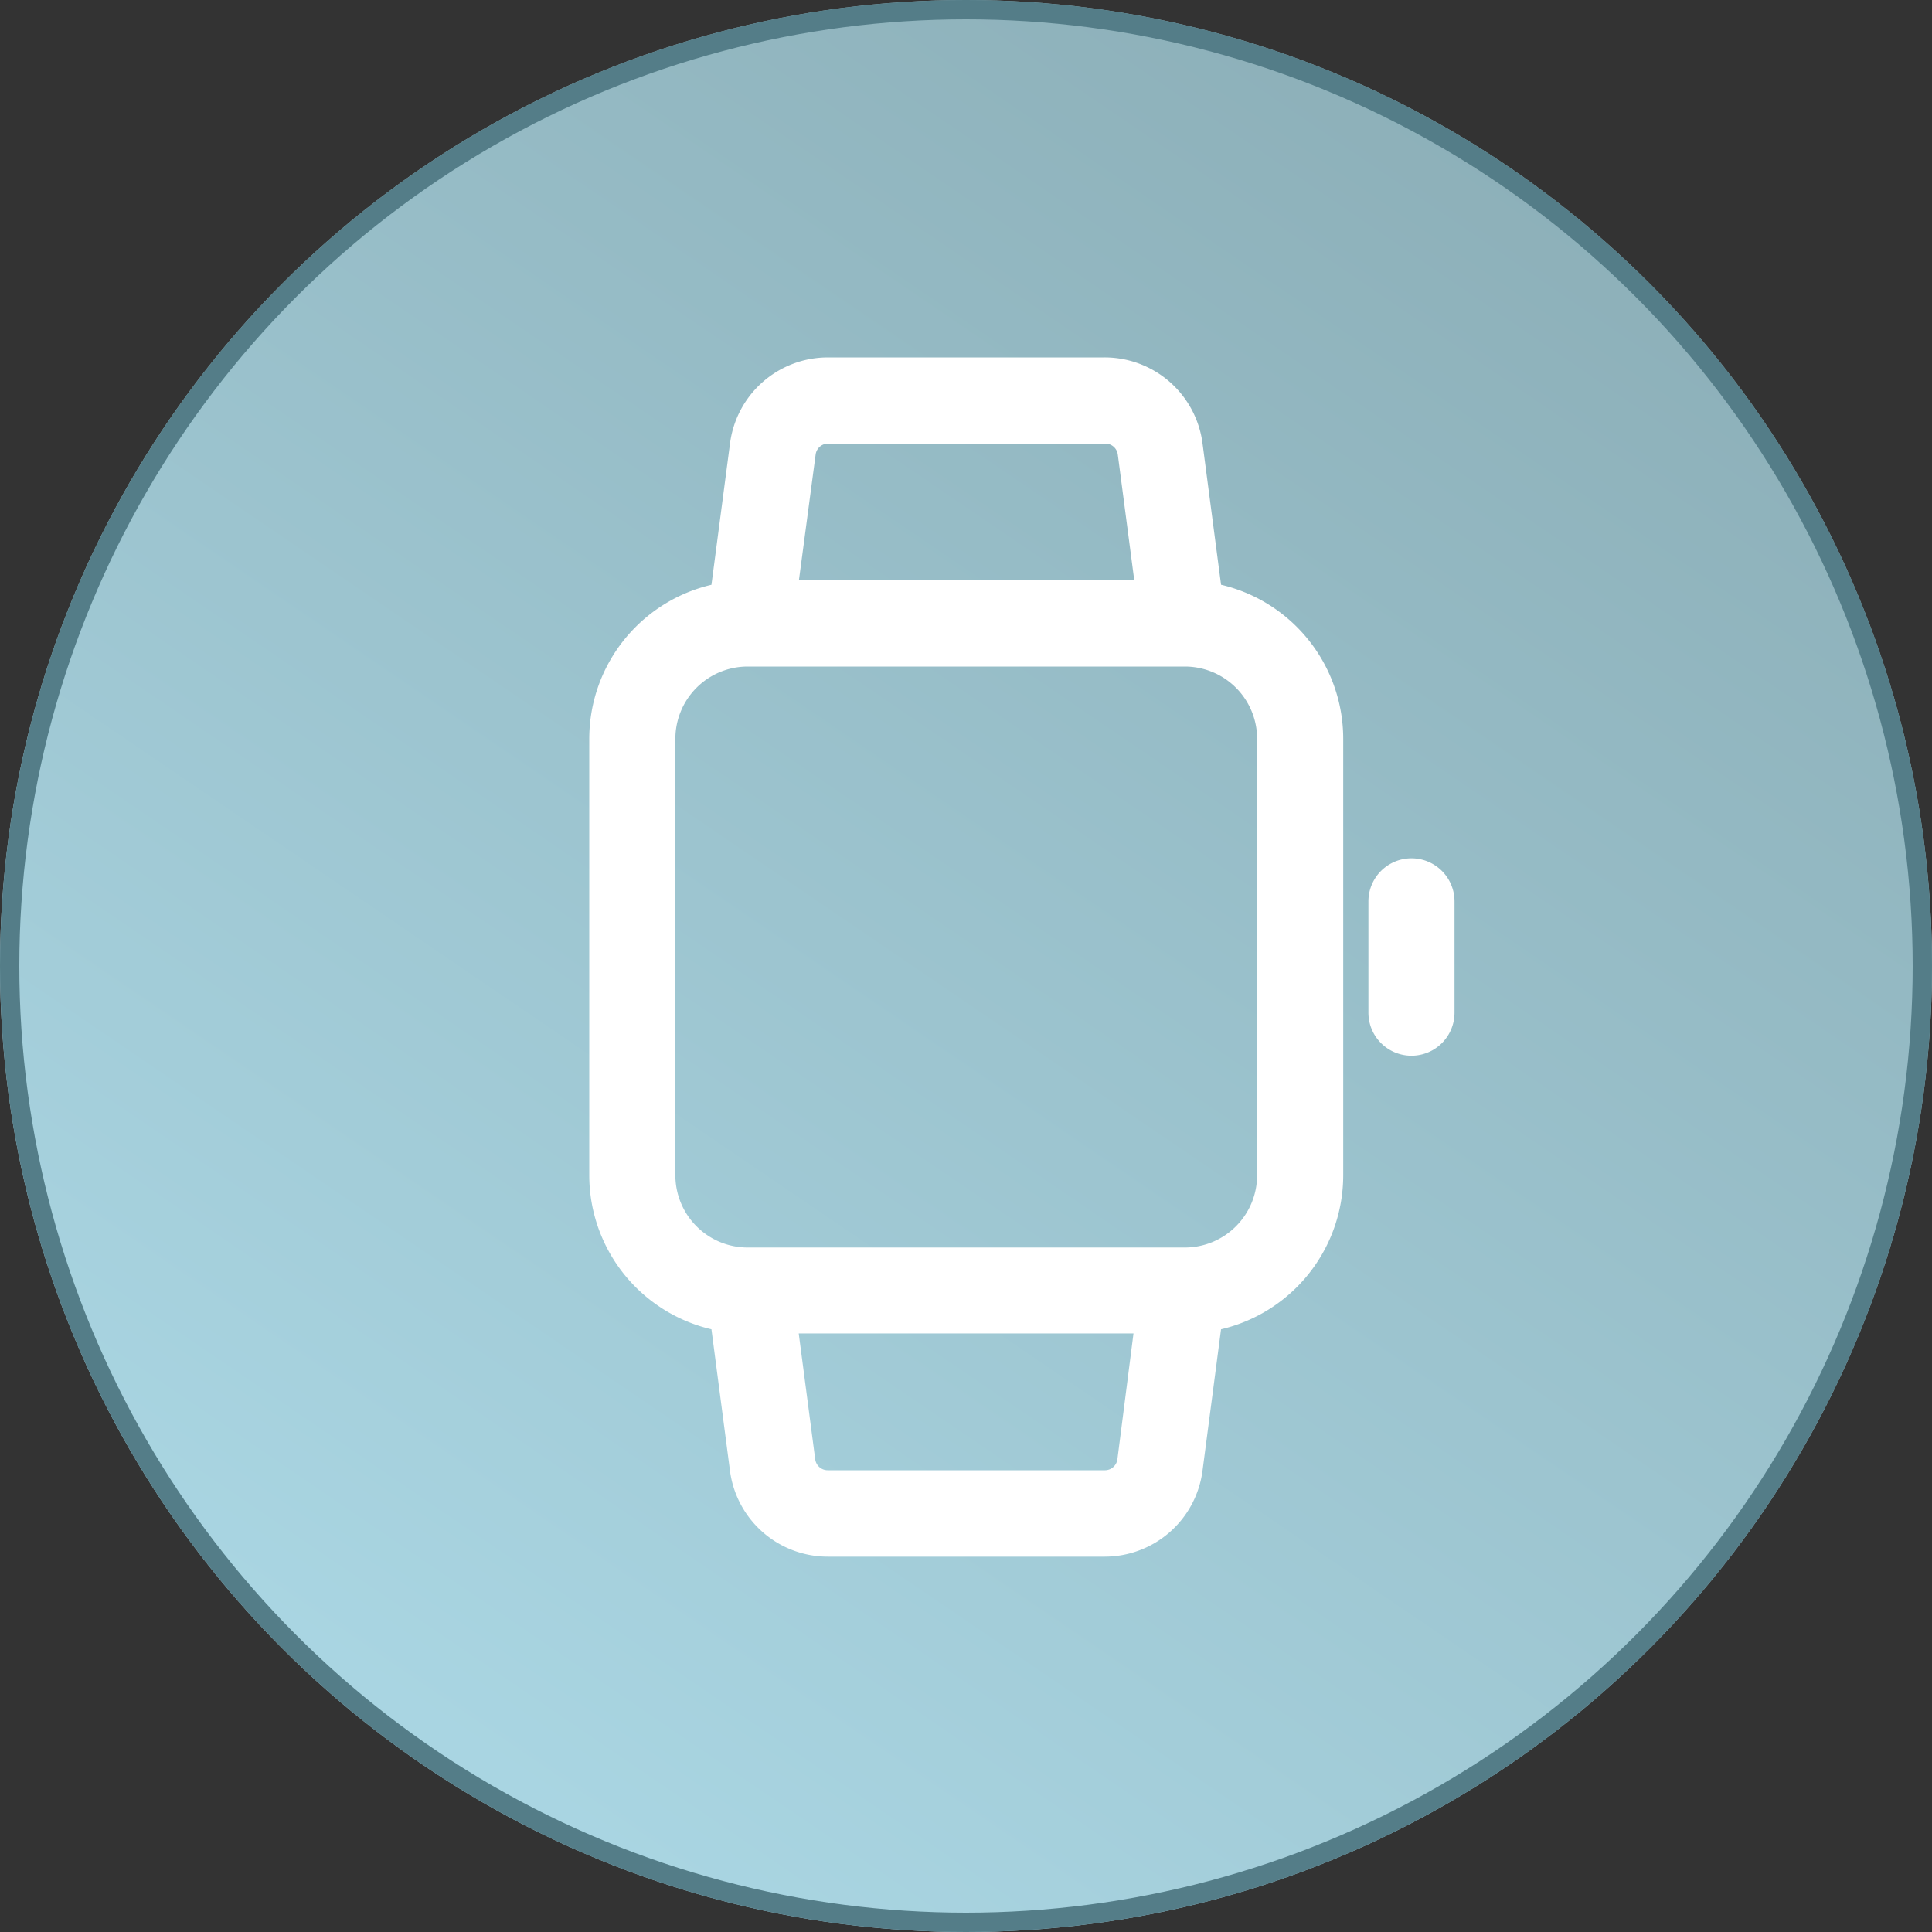
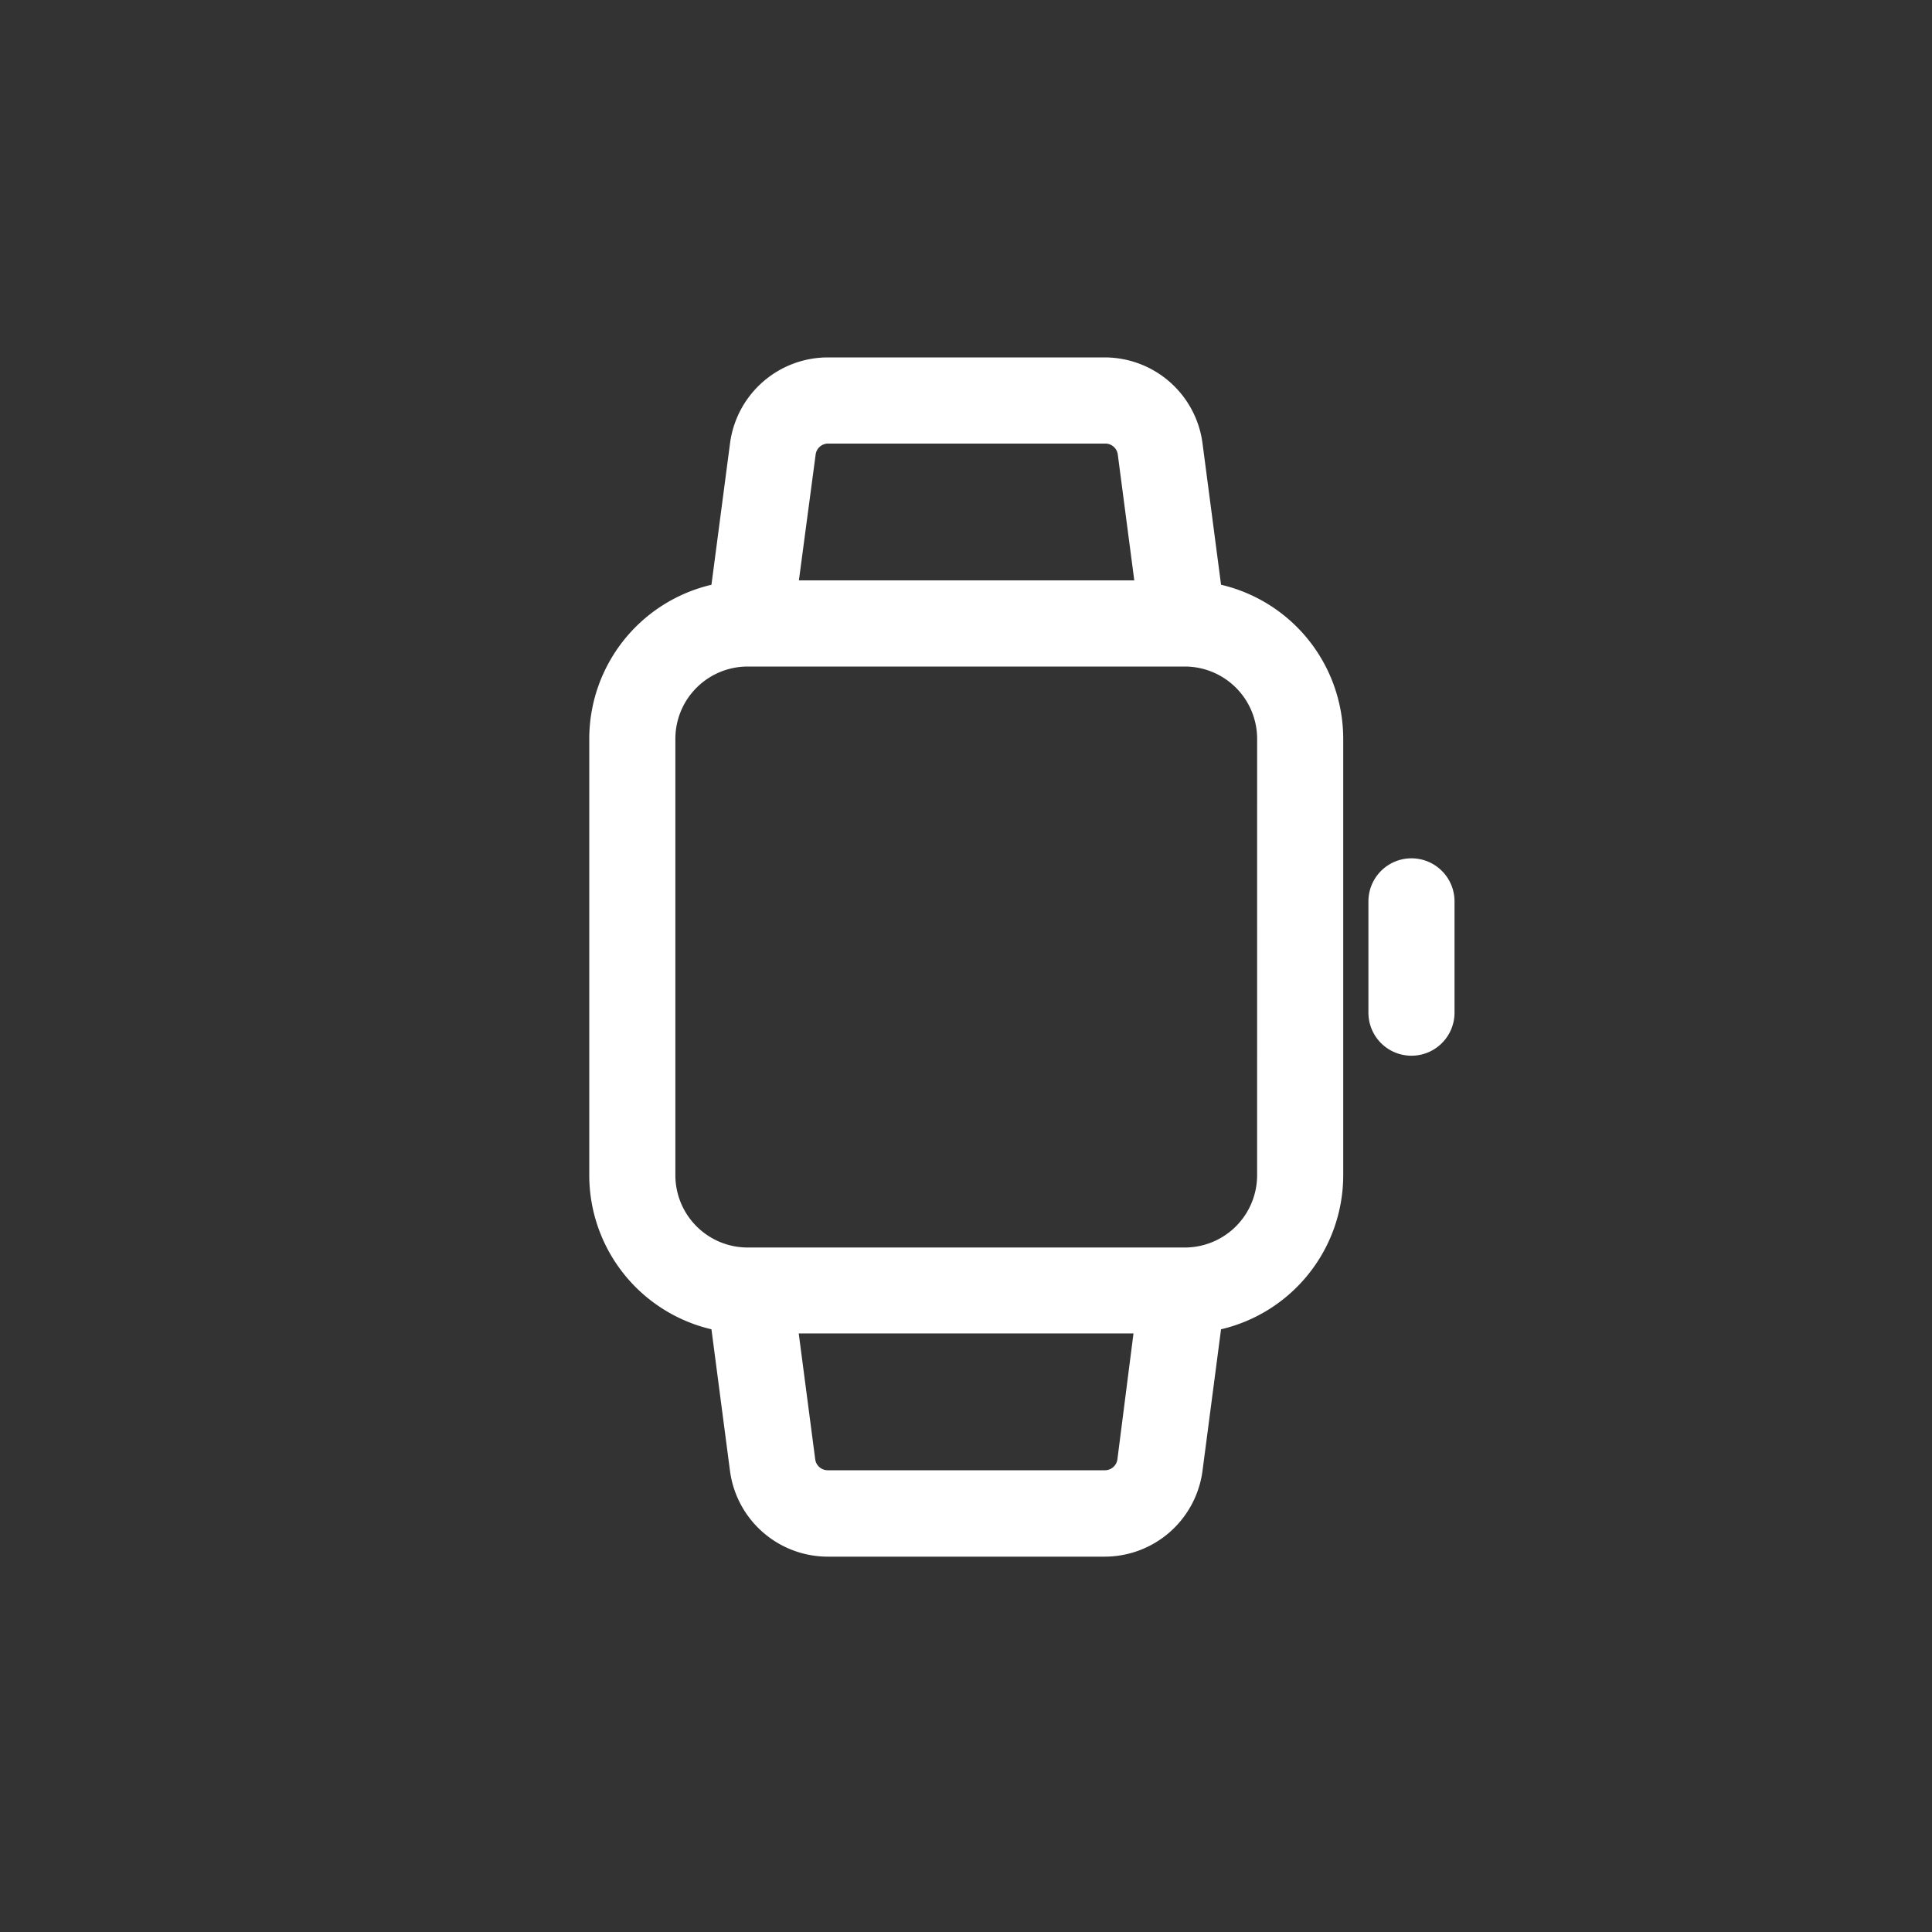
<svg xmlns="http://www.w3.org/2000/svg" width="100" height="100" viewBox="0 0 100 100">
  <rect x="0" y="0" width="100" height="100" fill="#333333" stroke="none" />
  <defs>
    <linearGradient id="linear-gradient" x1="0.83" y1="0.124" x2="0.106" y2="1.187" gradientUnits="objectBoundingBox">
      <stop offset="0" stop-color="#8db0b9" />
      <stop offset="1" stop-color="#b2e1ef" />
    </linearGradient>
  </defs>
  <g id="ico-circulo-smartwatch-verde" transform="translate(-362 -3336)">
    <g id="Grupo_431" data-name="Grupo 431" transform="translate(247 -5256)">
      <g id="Elipse_155" data-name="Elipse 155" transform="translate(115 8592)" stroke="#547d88" stroke-width="1" fill="url(#linear-gradient)">
-         <circle cx="50" cy="50" r="50" stroke="none" />
-         <circle cx="50" cy="50" r="49.5" fill="none" />
-       </g>
+         </g>
      <g id="noun_Smart_Watch_1671892" data-name="noun_Smart Watch_1671892" transform="translate(141.6 8609.6)">
        <path id="Trazado_310" data-name="Trazado 310" d="M36.152,13.084,35.146,5.41A4.609,4.609,0,0,0,30.574,1.4H16.251a4.609,4.609,0,0,0-4.569,4.01l-1.008,7.674A7.694,7.694,0,0,0,4.4,20.638v22.6a7.694,7.694,0,0,0,6.274,7.55l1.005,7.674a4.609,4.609,0,0,0,4.572,4.01H30.577a4.609,4.609,0,0,0,4.569-4.01l1.005-7.674a7.694,7.694,0,0,0,6.274-7.553v-22.6a7.694,7.694,0,0,0-6.274-7.553ZM15.122,5.859a1.152,1.152,0,0,1,1.152-1H30.6a1.152,1.152,0,0,1,1.152,1l.928,7.081H14.18ZM31.732,58a1.152,1.152,0,0,1-1.152,1H16.251A1.152,1.152,0,0,1,15.1,58l-.928-7.081H32.637Zm7.236-14.767a4.243,4.243,0,0,1-4.238,4.238H12.092a4.243,4.243,0,0,1-4.235-4.238v-22.6A4.243,4.243,0,0,1,12.092,16.4H34.734a4.243,4.243,0,0,1,4.235,4.238Zm9.218-14.179v5.761a1.728,1.728,0,1,1-3.457,0V29.055a1.728,1.728,0,1,1,3.457,0Z" transform="translate(0 0)" fill="#fff" stroke="#fff" stroke-width="1" />
      </g>
    </g>
  </g>
</svg>